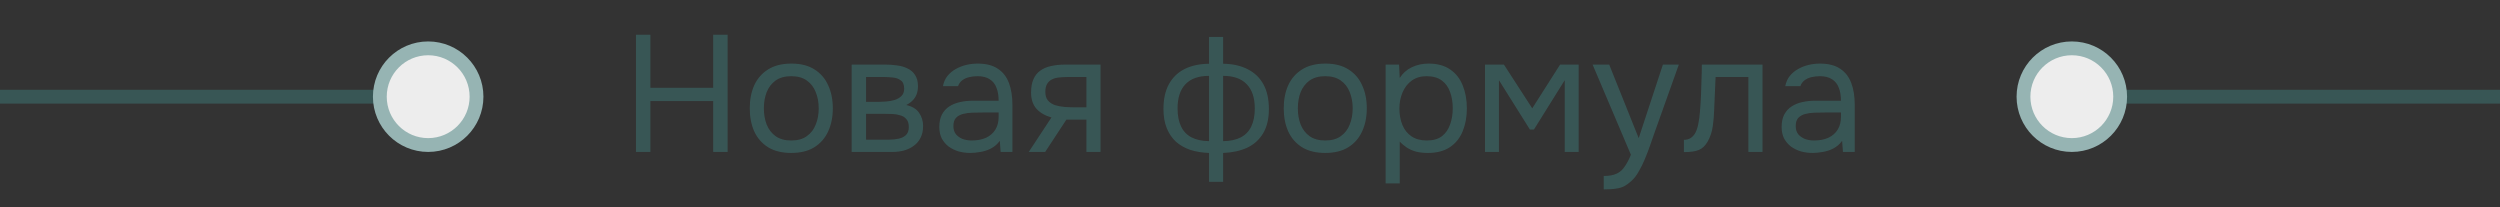
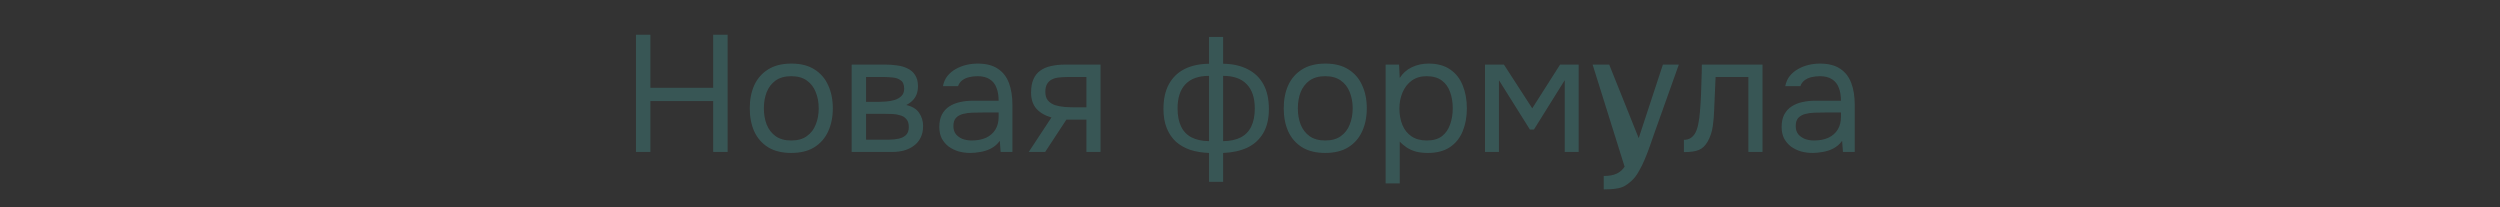
<svg xmlns="http://www.w3.org/2000/svg" width="181" height="15" viewBox="0 0 181 15" fill="none">
  <rect x="0" y="0" width="181" height="15" fill="#333333" stroke="none" />
-   <path d="M46.044 11V2.516H47.088V6.356H51.636V2.516H52.68V11H51.636V7.316H47.088V11H46.044ZM57.283 11.072C56.619 11.072 56.063 10.936 55.615 10.664C55.167 10.384 54.831 10 54.607 9.512C54.391 9.024 54.283 8.468 54.283 7.844C54.283 7.212 54.391 6.656 54.607 6.176C54.831 5.688 55.167 5.304 55.615 5.024C56.063 4.744 56.627 4.604 57.307 4.604C57.971 4.604 58.523 4.744 58.963 5.024C59.411 5.304 59.743 5.688 59.959 6.176C60.183 6.656 60.295 7.212 60.295 7.844C60.295 8.468 60.183 9.024 59.959 9.512C59.735 10 59.399 10.384 58.951 10.664C58.511 10.936 57.955 11.072 57.283 11.072ZM57.283 10.172C57.747 10.172 58.123 10.068 58.411 9.86C58.707 9.652 58.923 9.372 59.059 9.02C59.203 8.668 59.275 8.276 59.275 7.844C59.275 7.412 59.203 7.02 59.059 6.668C58.923 6.316 58.707 6.036 58.411 5.828C58.123 5.62 57.747 5.516 57.283 5.516C56.827 5.516 56.451 5.62 56.155 5.828C55.867 6.036 55.651 6.316 55.507 6.668C55.371 7.02 55.303 7.412 55.303 7.844C55.303 8.276 55.371 8.668 55.507 9.02C55.651 9.372 55.867 9.652 56.155 9.86C56.451 10.068 56.827 10.172 57.283 10.172ZM61.66 11V4.676H64.108C64.388 4.676 64.663 4.696 64.936 4.736C65.216 4.768 65.468 4.84 65.692 4.952C65.924 5.056 66.108 5.212 66.243 5.42C66.388 5.628 66.46 5.904 66.46 6.248C66.46 6.456 66.427 6.648 66.364 6.824C66.299 6.992 66.204 7.14 66.076 7.268C65.956 7.396 65.799 7.508 65.608 7.604C66.04 7.7 66.352 7.888 66.543 8.168C66.736 8.448 66.832 8.768 66.832 9.128C66.832 9.448 66.772 9.728 66.651 9.968C66.54 10.2 66.379 10.392 66.171 10.544C65.972 10.696 65.736 10.812 65.463 10.892C65.2 10.964 64.915 11 64.612 11H61.66ZM62.703 10.112H64.371C64.62 10.112 64.852 10.088 65.067 10.04C65.284 9.992 65.46 9.904 65.596 9.776C65.731 9.64 65.799 9.448 65.799 9.2C65.799 8.944 65.74 8.752 65.62 8.624C65.507 8.488 65.359 8.396 65.175 8.348C64.999 8.292 64.808 8.26 64.6 8.252C64.391 8.244 64.195 8.24 64.011 8.24H62.703V10.112ZM62.703 7.376H63.58C63.739 7.376 63.923 7.368 64.132 7.352C64.347 7.336 64.555 7.3 64.755 7.244C64.963 7.18 65.132 7.084 65.26 6.956C65.395 6.828 65.463 6.652 65.463 6.428C65.463 6.132 65.379 5.928 65.212 5.816C65.052 5.696 64.859 5.628 64.635 5.612C64.412 5.588 64.204 5.576 64.011 5.576H62.703V7.376ZM70.25 11.072C69.962 11.072 69.682 11.036 69.41 10.964C69.146 10.884 68.906 10.768 68.69 10.616C68.482 10.456 68.314 10.26 68.186 10.028C68.066 9.788 68.006 9.512 68.006 9.2C68.006 8.84 68.07 8.536 68.198 8.288C68.334 8.04 68.514 7.844 68.738 7.7C68.962 7.556 69.222 7.452 69.518 7.388C69.814 7.324 70.122 7.292 70.442 7.292H72.302C72.302 6.932 72.25 6.62 72.146 6.356C72.05 6.092 71.89 5.888 71.666 5.744C71.442 5.592 71.146 5.516 70.778 5.516C70.554 5.516 70.346 5.54 70.154 5.588C69.962 5.636 69.798 5.712 69.662 5.816C69.526 5.92 69.426 6.06 69.362 6.236H68.27C68.326 5.948 68.434 5.704 68.594 5.504C68.762 5.296 68.962 5.128 69.194 5C69.434 4.864 69.69 4.764 69.962 4.7C70.234 4.636 70.506 4.604 70.778 4.604C71.386 4.604 71.874 4.728 72.242 4.976C72.61 5.216 72.878 5.56 73.046 6.008C73.214 6.448 73.298 6.972 73.298 7.58V11H72.446L72.386 10.196C72.21 10.436 71.998 10.62 71.75 10.748C71.502 10.876 71.246 10.96 70.982 11C70.726 11.048 70.482 11.072 70.25 11.072ZM70.346 10.172C70.746 10.172 71.09 10.108 71.378 9.98C71.674 9.844 71.902 9.648 72.062 9.392C72.222 9.136 72.302 8.824 72.302 8.456V8.144H71.186C70.922 8.144 70.662 8.148 70.406 8.156C70.15 8.164 69.918 8.196 69.71 8.252C69.502 8.308 69.334 8.404 69.206 8.54C69.086 8.676 69.026 8.872 69.026 9.128C69.026 9.368 69.086 9.564 69.206 9.716C69.334 9.868 69.498 9.984 69.698 10.064C69.906 10.136 70.122 10.172 70.346 10.172ZM74.482 11L76.126 8.504C75.67 8.376 75.31 8.168 75.046 7.88C74.782 7.584 74.65 7.192 74.65 6.704C74.65 6.32 74.706 6 74.818 5.744C74.93 5.48 75.094 5.272 75.31 5.12C75.526 4.96 75.786 4.848 76.09 4.784C76.394 4.712 76.742 4.676 77.134 4.676H79.678V11H78.658V8.66H77.206L75.67 11H74.482ZM77.902 7.772H78.658V5.576H77.302C77.062 5.576 76.842 5.588 76.642 5.612C76.442 5.636 76.27 5.688 76.126 5.768C75.99 5.84 75.882 5.948 75.802 6.092C75.722 6.228 75.682 6.416 75.682 6.656C75.682 6.92 75.746 7.128 75.874 7.28C76.01 7.432 76.182 7.544 76.39 7.616C76.606 7.68 76.846 7.724 77.11 7.748C77.374 7.764 77.638 7.772 77.902 7.772ZM87.535 13.16V11.072C87.047 11.056 86.599 10.984 86.191 10.856C85.791 10.72 85.443 10.524 85.147 10.268C84.859 10.004 84.635 9.676 84.475 9.284C84.315 8.892 84.235 8.428 84.235 7.892C84.235 7.172 84.367 6.572 84.631 6.092C84.895 5.612 85.271 5.248 85.759 5C86.255 4.752 86.847 4.624 87.535 4.616V2.672H88.555V4.616C89.243 4.624 89.835 4.756 90.331 5.012C90.827 5.26 91.207 5.624 91.471 6.104C91.735 6.584 91.867 7.18 91.867 7.892C91.867 8.604 91.727 9.192 91.447 9.656C91.167 10.12 90.779 10.468 90.283 10.7C89.787 10.924 89.211 11.048 88.555 11.072V13.16H87.535ZM87.535 10.22V5.492C86.783 5.492 86.215 5.692 85.831 6.092C85.447 6.492 85.255 7.08 85.255 7.856C85.255 8.368 85.339 8.8 85.507 9.152C85.675 9.504 85.927 9.768 86.263 9.944C86.599 10.12 87.023 10.212 87.535 10.22ZM88.555 10.22C89.075 10.212 89.503 10.12 89.839 9.944C90.175 9.768 90.427 9.504 90.595 9.152C90.763 8.8 90.847 8.368 90.847 7.856C90.847 7.08 90.651 6.492 90.259 6.092C89.875 5.692 89.307 5.492 88.555 5.492V10.22ZM95.943 11.072C95.279 11.072 94.723 10.936 94.275 10.664C93.827 10.384 93.491 10 93.267 9.512C93.051 9.024 92.943 8.468 92.943 7.844C92.943 7.212 93.051 6.656 93.267 6.176C93.491 5.688 93.827 5.304 94.275 5.024C94.723 4.744 95.287 4.604 95.967 4.604C96.631 4.604 97.183 4.744 97.623 5.024C98.071 5.304 98.403 5.688 98.619 6.176C98.843 6.656 98.955 7.212 98.955 7.844C98.955 8.468 98.843 9.024 98.619 9.512C98.395 10 98.059 10.384 97.611 10.664C97.171 10.936 96.615 11.072 95.943 11.072ZM95.943 10.172C96.407 10.172 96.783 10.068 97.071 9.86C97.367 9.652 97.583 9.372 97.719 9.02C97.863 8.668 97.935 8.276 97.935 7.844C97.935 7.412 97.863 7.02 97.719 6.668C97.583 6.316 97.367 6.036 97.071 5.828C96.783 5.62 96.407 5.516 95.943 5.516C95.487 5.516 95.111 5.62 94.815 5.828C94.527 6.036 94.311 6.316 94.167 6.668C94.031 7.02 93.963 7.412 93.963 7.844C93.963 8.276 94.031 8.668 94.167 9.02C94.311 9.372 94.527 9.652 94.815 9.86C95.111 10.068 95.487 10.172 95.943 10.172ZM100.32 13.28V4.676H101.292L101.34 5.648C101.556 5.304 101.848 5.044 102.216 4.868C102.592 4.692 102.996 4.604 103.428 4.604C104.068 4.604 104.592 4.748 105 5.036C105.408 5.316 105.708 5.7 105.9 6.188C106.1 6.676 106.2 7.228 106.2 7.844C106.2 8.46 106.1 9.012 105.9 9.5C105.7 9.988 105.392 10.372 104.976 10.652C104.56 10.932 104.028 11.072 103.38 11.072C103.06 11.072 102.772 11.04 102.516 10.976C102.26 10.904 102.036 10.804 101.844 10.676C101.652 10.548 101.484 10.404 101.34 10.244V13.28H100.32ZM103.296 10.172C103.76 10.172 104.128 10.068 104.4 9.86C104.672 9.644 104.868 9.36 104.988 9.008C105.116 8.656 105.18 8.268 105.18 7.844C105.18 7.412 105.116 7.02 104.988 6.668C104.868 6.316 104.668 6.036 104.388 5.828C104.108 5.62 103.736 5.516 103.272 5.516C102.856 5.516 102.5 5.624 102.204 5.84C101.916 6.048 101.696 6.332 101.544 6.692C101.392 7.044 101.316 7.432 101.316 7.856C101.316 8.296 101.388 8.692 101.532 9.044C101.676 9.396 101.896 9.672 102.192 9.872C102.488 10.072 102.856 10.172 103.296 10.172ZM107.515 11V4.676H108.883L110.935 7.844L112.951 4.676H114.295V11H113.287V5.804L111.055 9.38H110.767L108.523 5.804V11H107.515ZM116.11 13.712V12.74C116.502 12.74 116.814 12.684 117.046 12.572C117.278 12.468 117.47 12.3 117.622 12.068C117.782 11.844 117.934 11.556 118.078 11.204L115.306 4.676H116.506L118.642 10.004L120.394 4.676H121.546L119.77 9.656C119.682 9.912 119.582 10.2 119.47 10.52C119.358 10.84 119.234 11.164 119.098 11.492C118.962 11.828 118.81 12.136 118.642 12.416C118.482 12.704 118.302 12.936 118.102 13.112C117.934 13.264 117.77 13.384 117.61 13.472C117.45 13.56 117.254 13.62 117.022 13.652C116.798 13.692 116.494 13.712 116.11 13.712ZM121.916 11.012V10.124C122.076 10.124 122.22 10.092 122.348 10.028C122.476 9.956 122.588 9.852 122.684 9.716C122.796 9.556 122.884 9.324 122.948 9.02C123.012 8.716 123.056 8.392 123.08 8.048C123.112 7.664 123.136 7.288 123.152 6.92C123.168 6.544 123.18 6.172 123.188 5.804C123.204 5.436 123.212 5.06 123.212 4.676H127.604V11H126.584V5.576H124.208C124.2 5.848 124.188 6.124 124.172 6.404C124.164 6.676 124.152 6.952 124.136 7.232C124.128 7.504 124.116 7.78 124.1 8.06C124.092 8.38 124.06 8.74 124.004 9.14C123.948 9.54 123.828 9.904 123.644 10.232C123.468 10.544 123.252 10.752 122.996 10.856C122.748 10.96 122.388 11.012 121.916 11.012ZM131.234 11.072C130.946 11.072 130.666 11.036 130.394 10.964C130.13 10.884 129.89 10.768 129.674 10.616C129.466 10.456 129.298 10.26 129.17 10.028C129.05 9.788 128.99 9.512 128.99 9.2C128.99 8.84 129.054 8.536 129.182 8.288C129.318 8.04 129.498 7.844 129.722 7.7C129.946 7.556 130.206 7.452 130.502 7.388C130.798 7.324 131.106 7.292 131.426 7.292H133.286C133.286 6.932 133.234 6.62 133.13 6.356C133.034 6.092 132.874 5.888 132.65 5.744C132.426 5.592 132.13 5.516 131.762 5.516C131.538 5.516 131.33 5.54 131.138 5.588C130.946 5.636 130.782 5.712 130.646 5.816C130.51 5.92 130.41 6.06 130.346 6.236H129.254C129.31 5.948 129.418 5.704 129.578 5.504C129.746 5.296 129.946 5.128 130.178 5C130.418 4.864 130.674 4.764 130.946 4.7C131.218 4.636 131.49 4.604 131.762 4.604C132.37 4.604 132.858 4.728 133.226 4.976C133.594 5.216 133.862 5.56 134.03 6.008C134.198 6.448 134.282 6.972 134.282 7.58V11H133.43L133.37 10.196C133.194 10.436 132.982 10.62 132.734 10.748C132.486 10.876 132.23 10.96 131.966 11C131.71 11.048 131.466 11.072 131.234 11.072ZM131.33 10.172C131.73 10.172 132.074 10.108 132.362 9.98C132.658 9.844 132.886 9.648 133.046 9.392C133.206 9.136 133.286 8.824 133.286 8.456V8.144H132.17C131.906 8.144 131.646 8.148 131.39 8.156C131.134 8.164 130.902 8.196 130.694 8.252C130.486 8.308 130.318 8.404 130.19 8.54C130.07 8.676 130.01 8.872 130.01 9.128C130.01 9.368 130.07 9.564 130.19 9.716C130.318 9.868 130.482 9.984 130.682 10.064C130.89 10.136 131.106 10.172 131.33 10.172Z" fill="#3F7B79" fill-opacity="0.5" />
-   <path d="M0 7L32 7" stroke="#3F7B79" stroke-opacity="0.5" />
-   <circle cx="31" cy="7" r="3.5" fill="#EDEDED" stroke="#96B4B3" />
-   <path d="M181 7L149 7" stroke="#3F7B79" stroke-opacity="0.5" />
-   <circle cx="4" cy="4" r="3.5" transform="matrix(-1 0 0 1 154 3)" fill="#EDEDED" stroke="#96B4B3" />
+   <path d="M46.044 11V2.516H47.088V6.356H51.636V2.516H52.68V11H51.636V7.316H47.088V11H46.044ZM57.283 11.072C56.619 11.072 56.063 10.936 55.615 10.664C55.167 10.384 54.831 10 54.607 9.512C54.391 9.024 54.283 8.468 54.283 7.844C54.283 7.212 54.391 6.656 54.607 6.176C54.831 5.688 55.167 5.304 55.615 5.024C56.063 4.744 56.627 4.604 57.307 4.604C57.971 4.604 58.523 4.744 58.963 5.024C59.411 5.304 59.743 5.688 59.959 6.176C60.183 6.656 60.295 7.212 60.295 7.844C60.295 8.468 60.183 9.024 59.959 9.512C59.735 10 59.399 10.384 58.951 10.664C58.511 10.936 57.955 11.072 57.283 11.072ZM57.283 10.172C57.747 10.172 58.123 10.068 58.411 9.86C58.707 9.652 58.923 9.372 59.059 9.02C59.203 8.668 59.275 8.276 59.275 7.844C59.275 7.412 59.203 7.02 59.059 6.668C58.923 6.316 58.707 6.036 58.411 5.828C58.123 5.62 57.747 5.516 57.283 5.516C56.827 5.516 56.451 5.62 56.155 5.828C55.867 6.036 55.651 6.316 55.507 6.668C55.371 7.02 55.303 7.412 55.303 7.844C55.303 8.276 55.371 8.668 55.507 9.02C55.651 9.372 55.867 9.652 56.155 9.86C56.451 10.068 56.827 10.172 57.283 10.172ZM61.66 11V4.676H64.108C64.388 4.676 64.663 4.696 64.936 4.736C65.216 4.768 65.468 4.84 65.692 4.952C65.924 5.056 66.108 5.212 66.243 5.42C66.388 5.628 66.46 5.904 66.46 6.248C66.46 6.456 66.427 6.648 66.364 6.824C66.299 6.992 66.204 7.14 66.076 7.268C65.956 7.396 65.799 7.508 65.608 7.604C66.04 7.7 66.352 7.888 66.543 8.168C66.736 8.448 66.832 8.768 66.832 9.128C66.832 9.448 66.772 9.728 66.651 9.968C66.54 10.2 66.379 10.392 66.171 10.544C65.972 10.696 65.736 10.812 65.463 10.892C65.2 10.964 64.915 11 64.612 11H61.66ZM62.703 10.112H64.371C64.62 10.112 64.852 10.088 65.067 10.04C65.284 9.992 65.46 9.904 65.596 9.776C65.731 9.64 65.799 9.448 65.799 9.2C65.799 8.944 65.74 8.752 65.62 8.624C65.507 8.488 65.359 8.396 65.175 8.348C64.999 8.292 64.808 8.26 64.6 8.252C64.391 8.244 64.195 8.24 64.011 8.24H62.703V10.112ZM62.703 7.376H63.58C63.739 7.376 63.923 7.368 64.132 7.352C64.347 7.336 64.555 7.3 64.755 7.244C64.963 7.18 65.132 7.084 65.26 6.956C65.395 6.828 65.463 6.652 65.463 6.428C65.463 6.132 65.379 5.928 65.212 5.816C65.052 5.696 64.859 5.628 64.635 5.612C64.412 5.588 64.204 5.576 64.011 5.576H62.703V7.376ZM70.25 11.072C69.962 11.072 69.682 11.036 69.41 10.964C69.146 10.884 68.906 10.768 68.69 10.616C68.482 10.456 68.314 10.26 68.186 10.028C68.066 9.788 68.006 9.512 68.006 9.2C68.006 8.84 68.07 8.536 68.198 8.288C68.334 8.04 68.514 7.844 68.738 7.7C68.962 7.556 69.222 7.452 69.518 7.388C69.814 7.324 70.122 7.292 70.442 7.292H72.302C72.302 6.932 72.25 6.62 72.146 6.356C72.05 6.092 71.89 5.888 71.666 5.744C71.442 5.592 71.146 5.516 70.778 5.516C70.554 5.516 70.346 5.54 70.154 5.588C69.962 5.636 69.798 5.712 69.662 5.816C69.526 5.92 69.426 6.06 69.362 6.236H68.27C68.326 5.948 68.434 5.704 68.594 5.504C68.762 5.296 68.962 5.128 69.194 5C69.434 4.864 69.69 4.764 69.962 4.7C70.234 4.636 70.506 4.604 70.778 4.604C71.386 4.604 71.874 4.728 72.242 4.976C72.61 5.216 72.878 5.56 73.046 6.008C73.214 6.448 73.298 6.972 73.298 7.58V11H72.446L72.386 10.196C72.21 10.436 71.998 10.62 71.75 10.748C71.502 10.876 71.246 10.96 70.982 11C70.726 11.048 70.482 11.072 70.25 11.072ZM70.346 10.172C70.746 10.172 71.09 10.108 71.378 9.98C71.674 9.844 71.902 9.648 72.062 9.392C72.222 9.136 72.302 8.824 72.302 8.456V8.144H71.186C70.922 8.144 70.662 8.148 70.406 8.156C70.15 8.164 69.918 8.196 69.71 8.252C69.502 8.308 69.334 8.404 69.206 8.54C69.086 8.676 69.026 8.872 69.026 9.128C69.026 9.368 69.086 9.564 69.206 9.716C69.334 9.868 69.498 9.984 69.698 10.064C69.906 10.136 70.122 10.172 70.346 10.172ZM74.482 11L76.126 8.504C75.67 8.376 75.31 8.168 75.046 7.88C74.782 7.584 74.65 7.192 74.65 6.704C74.65 6.32 74.706 6 74.818 5.744C74.93 5.48 75.094 5.272 75.31 5.12C75.526 4.96 75.786 4.848 76.09 4.784C76.394 4.712 76.742 4.676 77.134 4.676H79.678V11H78.658V8.66H77.206L75.67 11H74.482ZM77.902 7.772H78.658V5.576H77.302C77.062 5.576 76.842 5.588 76.642 5.612C76.442 5.636 76.27 5.688 76.126 5.768C75.99 5.84 75.882 5.948 75.802 6.092C75.722 6.228 75.682 6.416 75.682 6.656C75.682 6.92 75.746 7.128 75.874 7.28C76.01 7.432 76.182 7.544 76.39 7.616C76.606 7.68 76.846 7.724 77.11 7.748C77.374 7.764 77.638 7.772 77.902 7.772ZM87.535 13.16V11.072C87.047 11.056 86.599 10.984 86.191 10.856C85.791 10.72 85.443 10.524 85.147 10.268C84.859 10.004 84.635 9.676 84.475 9.284C84.315 8.892 84.235 8.428 84.235 7.892C84.235 7.172 84.367 6.572 84.631 6.092C84.895 5.612 85.271 5.248 85.759 5C86.255 4.752 86.847 4.624 87.535 4.616V2.672H88.555V4.616C89.243 4.624 89.835 4.756 90.331 5.012C90.827 5.26 91.207 5.624 91.471 6.104C91.735 6.584 91.867 7.18 91.867 7.892C91.867 8.604 91.727 9.192 91.447 9.656C91.167 10.12 90.779 10.468 90.283 10.7C89.787 10.924 89.211 11.048 88.555 11.072V13.16H87.535ZM87.535 10.22V5.492C86.783 5.492 86.215 5.692 85.831 6.092C85.447 6.492 85.255 7.08 85.255 7.856C85.255 8.368 85.339 8.8 85.507 9.152C85.675 9.504 85.927 9.768 86.263 9.944C86.599 10.12 87.023 10.212 87.535 10.22ZM88.555 10.22C89.075 10.212 89.503 10.12 89.839 9.944C90.175 9.768 90.427 9.504 90.595 9.152C90.763 8.8 90.847 8.368 90.847 7.856C90.847 7.08 90.651 6.492 90.259 6.092C89.875 5.692 89.307 5.492 88.555 5.492V10.22ZM95.943 11.072C95.279 11.072 94.723 10.936 94.275 10.664C93.827 10.384 93.491 10 93.267 9.512C93.051 9.024 92.943 8.468 92.943 7.844C92.943 7.212 93.051 6.656 93.267 6.176C93.491 5.688 93.827 5.304 94.275 5.024C94.723 4.744 95.287 4.604 95.967 4.604C96.631 4.604 97.183 4.744 97.623 5.024C98.071 5.304 98.403 5.688 98.619 6.176C98.843 6.656 98.955 7.212 98.955 7.844C98.955 8.468 98.843 9.024 98.619 9.512C98.395 10 98.059 10.384 97.611 10.664C97.171 10.936 96.615 11.072 95.943 11.072ZM95.943 10.172C96.407 10.172 96.783 10.068 97.071 9.86C97.367 9.652 97.583 9.372 97.719 9.02C97.863 8.668 97.935 8.276 97.935 7.844C97.935 7.412 97.863 7.02 97.719 6.668C97.583 6.316 97.367 6.036 97.071 5.828C96.783 5.62 96.407 5.516 95.943 5.516C95.487 5.516 95.111 5.62 94.815 5.828C94.527 6.036 94.311 6.316 94.167 6.668C94.031 7.02 93.963 7.412 93.963 7.844C93.963 8.276 94.031 8.668 94.167 9.02C94.311 9.372 94.527 9.652 94.815 9.86C95.111 10.068 95.487 10.172 95.943 10.172ZM100.32 13.28V4.676H101.292L101.34 5.648C101.556 5.304 101.848 5.044 102.216 4.868C102.592 4.692 102.996 4.604 103.428 4.604C104.068 4.604 104.592 4.748 105 5.036C105.408 5.316 105.708 5.7 105.9 6.188C106.1 6.676 106.2 7.228 106.2 7.844C106.2 8.46 106.1 9.012 105.9 9.5C105.7 9.988 105.392 10.372 104.976 10.652C104.56 10.932 104.028 11.072 103.38 11.072C103.06 11.072 102.772 11.04 102.516 10.976C102.26 10.904 102.036 10.804 101.844 10.676C101.652 10.548 101.484 10.404 101.34 10.244V13.28H100.32ZM103.296 10.172C103.76 10.172 104.128 10.068 104.4 9.86C104.672 9.644 104.868 9.36 104.988 9.008C105.116 8.656 105.18 8.268 105.18 7.844C105.18 7.412 105.116 7.02 104.988 6.668C104.868 6.316 104.668 6.036 104.388 5.828C104.108 5.62 103.736 5.516 103.272 5.516C102.856 5.516 102.5 5.624 102.204 5.84C101.916 6.048 101.696 6.332 101.544 6.692C101.392 7.044 101.316 7.432 101.316 7.856C101.316 8.296 101.388 8.692 101.532 9.044C101.676 9.396 101.896 9.672 102.192 9.872C102.488 10.072 102.856 10.172 103.296 10.172ZM107.515 11V4.676H108.883L110.935 7.844L112.951 4.676H114.295V11H113.287V5.804L111.055 9.38H110.767L108.523 5.804V11H107.515ZM116.11 13.712V12.74C116.502 12.74 116.814 12.684 117.046 12.572C117.278 12.468 117.47 12.3 117.622 12.068L115.306 4.676H116.506L118.642 10.004L120.394 4.676H121.546L119.77 9.656C119.682 9.912 119.582 10.2 119.47 10.52C119.358 10.84 119.234 11.164 119.098 11.492C118.962 11.828 118.81 12.136 118.642 12.416C118.482 12.704 118.302 12.936 118.102 13.112C117.934 13.264 117.77 13.384 117.61 13.472C117.45 13.56 117.254 13.62 117.022 13.652C116.798 13.692 116.494 13.712 116.11 13.712ZM121.916 11.012V10.124C122.076 10.124 122.22 10.092 122.348 10.028C122.476 9.956 122.588 9.852 122.684 9.716C122.796 9.556 122.884 9.324 122.948 9.02C123.012 8.716 123.056 8.392 123.08 8.048C123.112 7.664 123.136 7.288 123.152 6.92C123.168 6.544 123.18 6.172 123.188 5.804C123.204 5.436 123.212 5.06 123.212 4.676H127.604V11H126.584V5.576H124.208C124.2 5.848 124.188 6.124 124.172 6.404C124.164 6.676 124.152 6.952 124.136 7.232C124.128 7.504 124.116 7.78 124.1 8.06C124.092 8.38 124.06 8.74 124.004 9.14C123.948 9.54 123.828 9.904 123.644 10.232C123.468 10.544 123.252 10.752 122.996 10.856C122.748 10.96 122.388 11.012 121.916 11.012ZM131.234 11.072C130.946 11.072 130.666 11.036 130.394 10.964C130.13 10.884 129.89 10.768 129.674 10.616C129.466 10.456 129.298 10.26 129.17 10.028C129.05 9.788 128.99 9.512 128.99 9.2C128.99 8.84 129.054 8.536 129.182 8.288C129.318 8.04 129.498 7.844 129.722 7.7C129.946 7.556 130.206 7.452 130.502 7.388C130.798 7.324 131.106 7.292 131.426 7.292H133.286C133.286 6.932 133.234 6.62 133.13 6.356C133.034 6.092 132.874 5.888 132.65 5.744C132.426 5.592 132.13 5.516 131.762 5.516C131.538 5.516 131.33 5.54 131.138 5.588C130.946 5.636 130.782 5.712 130.646 5.816C130.51 5.92 130.41 6.06 130.346 6.236H129.254C129.31 5.948 129.418 5.704 129.578 5.504C129.746 5.296 129.946 5.128 130.178 5C130.418 4.864 130.674 4.764 130.946 4.7C131.218 4.636 131.49 4.604 131.762 4.604C132.37 4.604 132.858 4.728 133.226 4.976C133.594 5.216 133.862 5.56 134.03 6.008C134.198 6.448 134.282 6.972 134.282 7.58V11H133.43L133.37 10.196C133.194 10.436 132.982 10.62 132.734 10.748C132.486 10.876 132.23 10.96 131.966 11C131.71 11.048 131.466 11.072 131.234 11.072ZM131.33 10.172C131.73 10.172 132.074 10.108 132.362 9.98C132.658 9.844 132.886 9.648 133.046 9.392C133.206 9.136 133.286 8.824 133.286 8.456V8.144H132.17C131.906 8.144 131.646 8.148 131.39 8.156C131.134 8.164 130.902 8.196 130.694 8.252C130.486 8.308 130.318 8.404 130.19 8.54C130.07 8.676 130.01 8.872 130.01 9.128C130.01 9.368 130.07 9.564 130.19 9.716C130.318 9.868 130.482 9.984 130.682 10.064C130.89 10.136 131.106 10.172 131.33 10.172Z" fill="#3F7B79" fill-opacity="0.5" />
</svg>